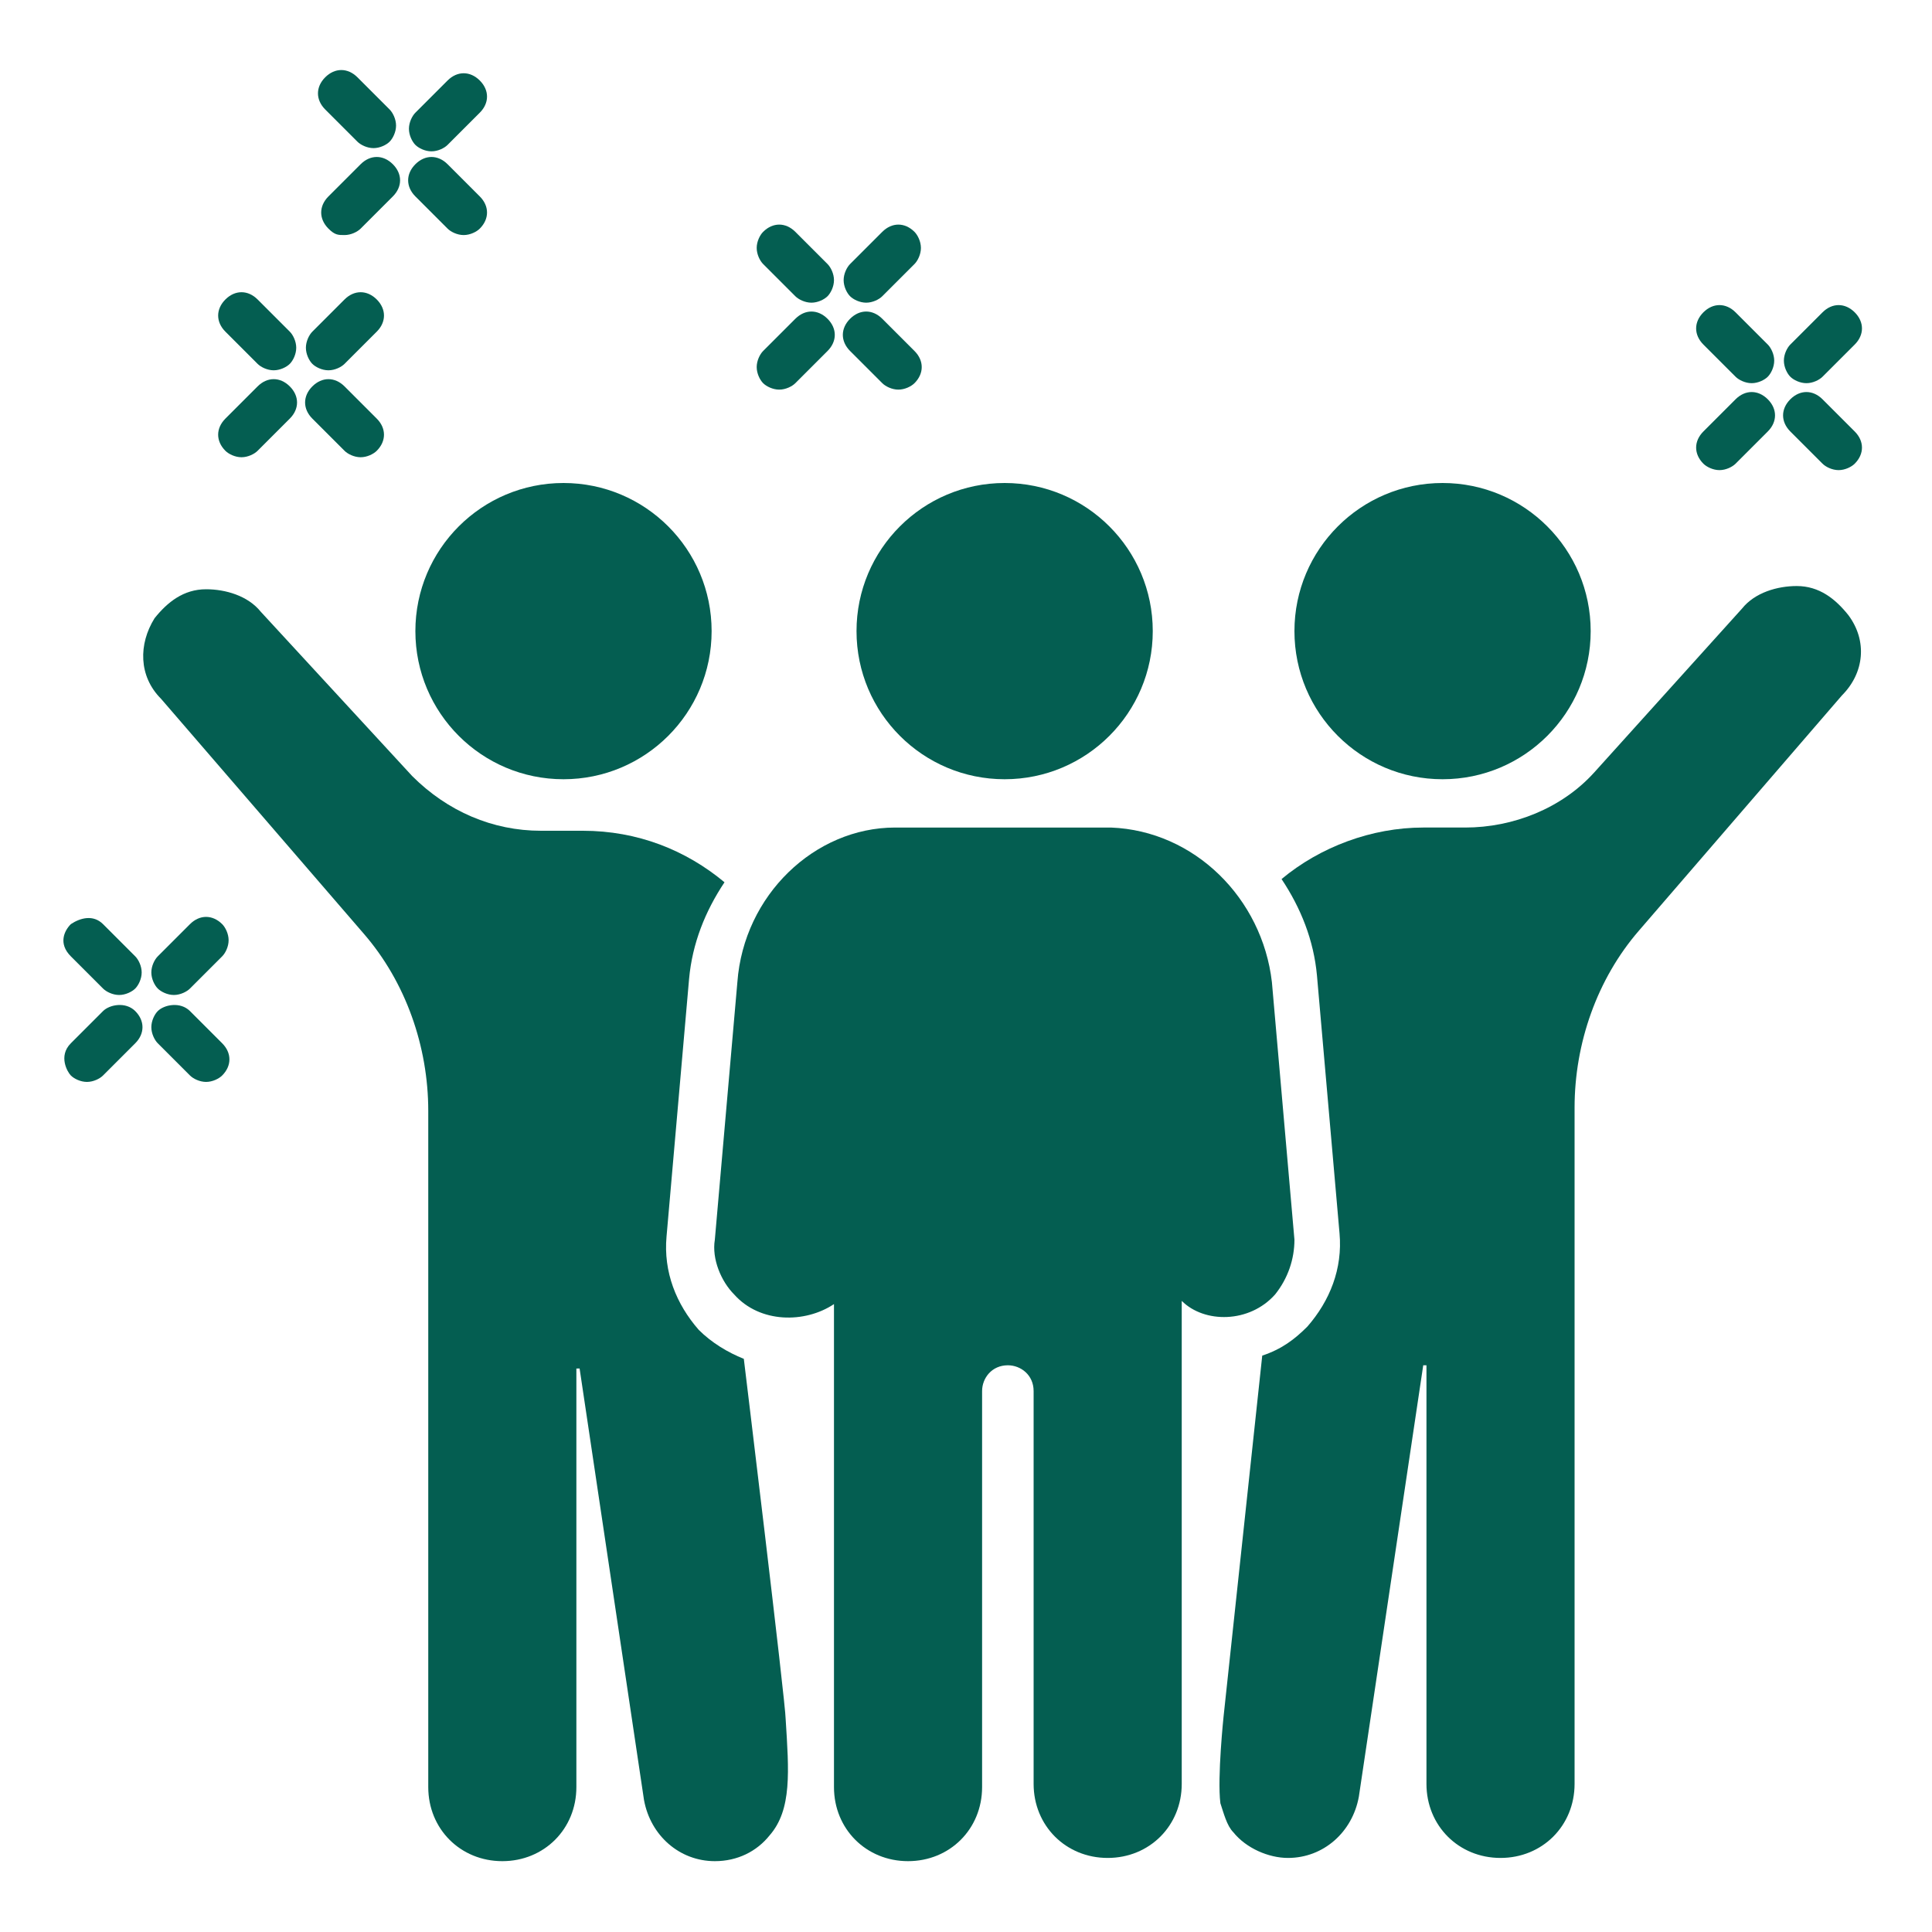
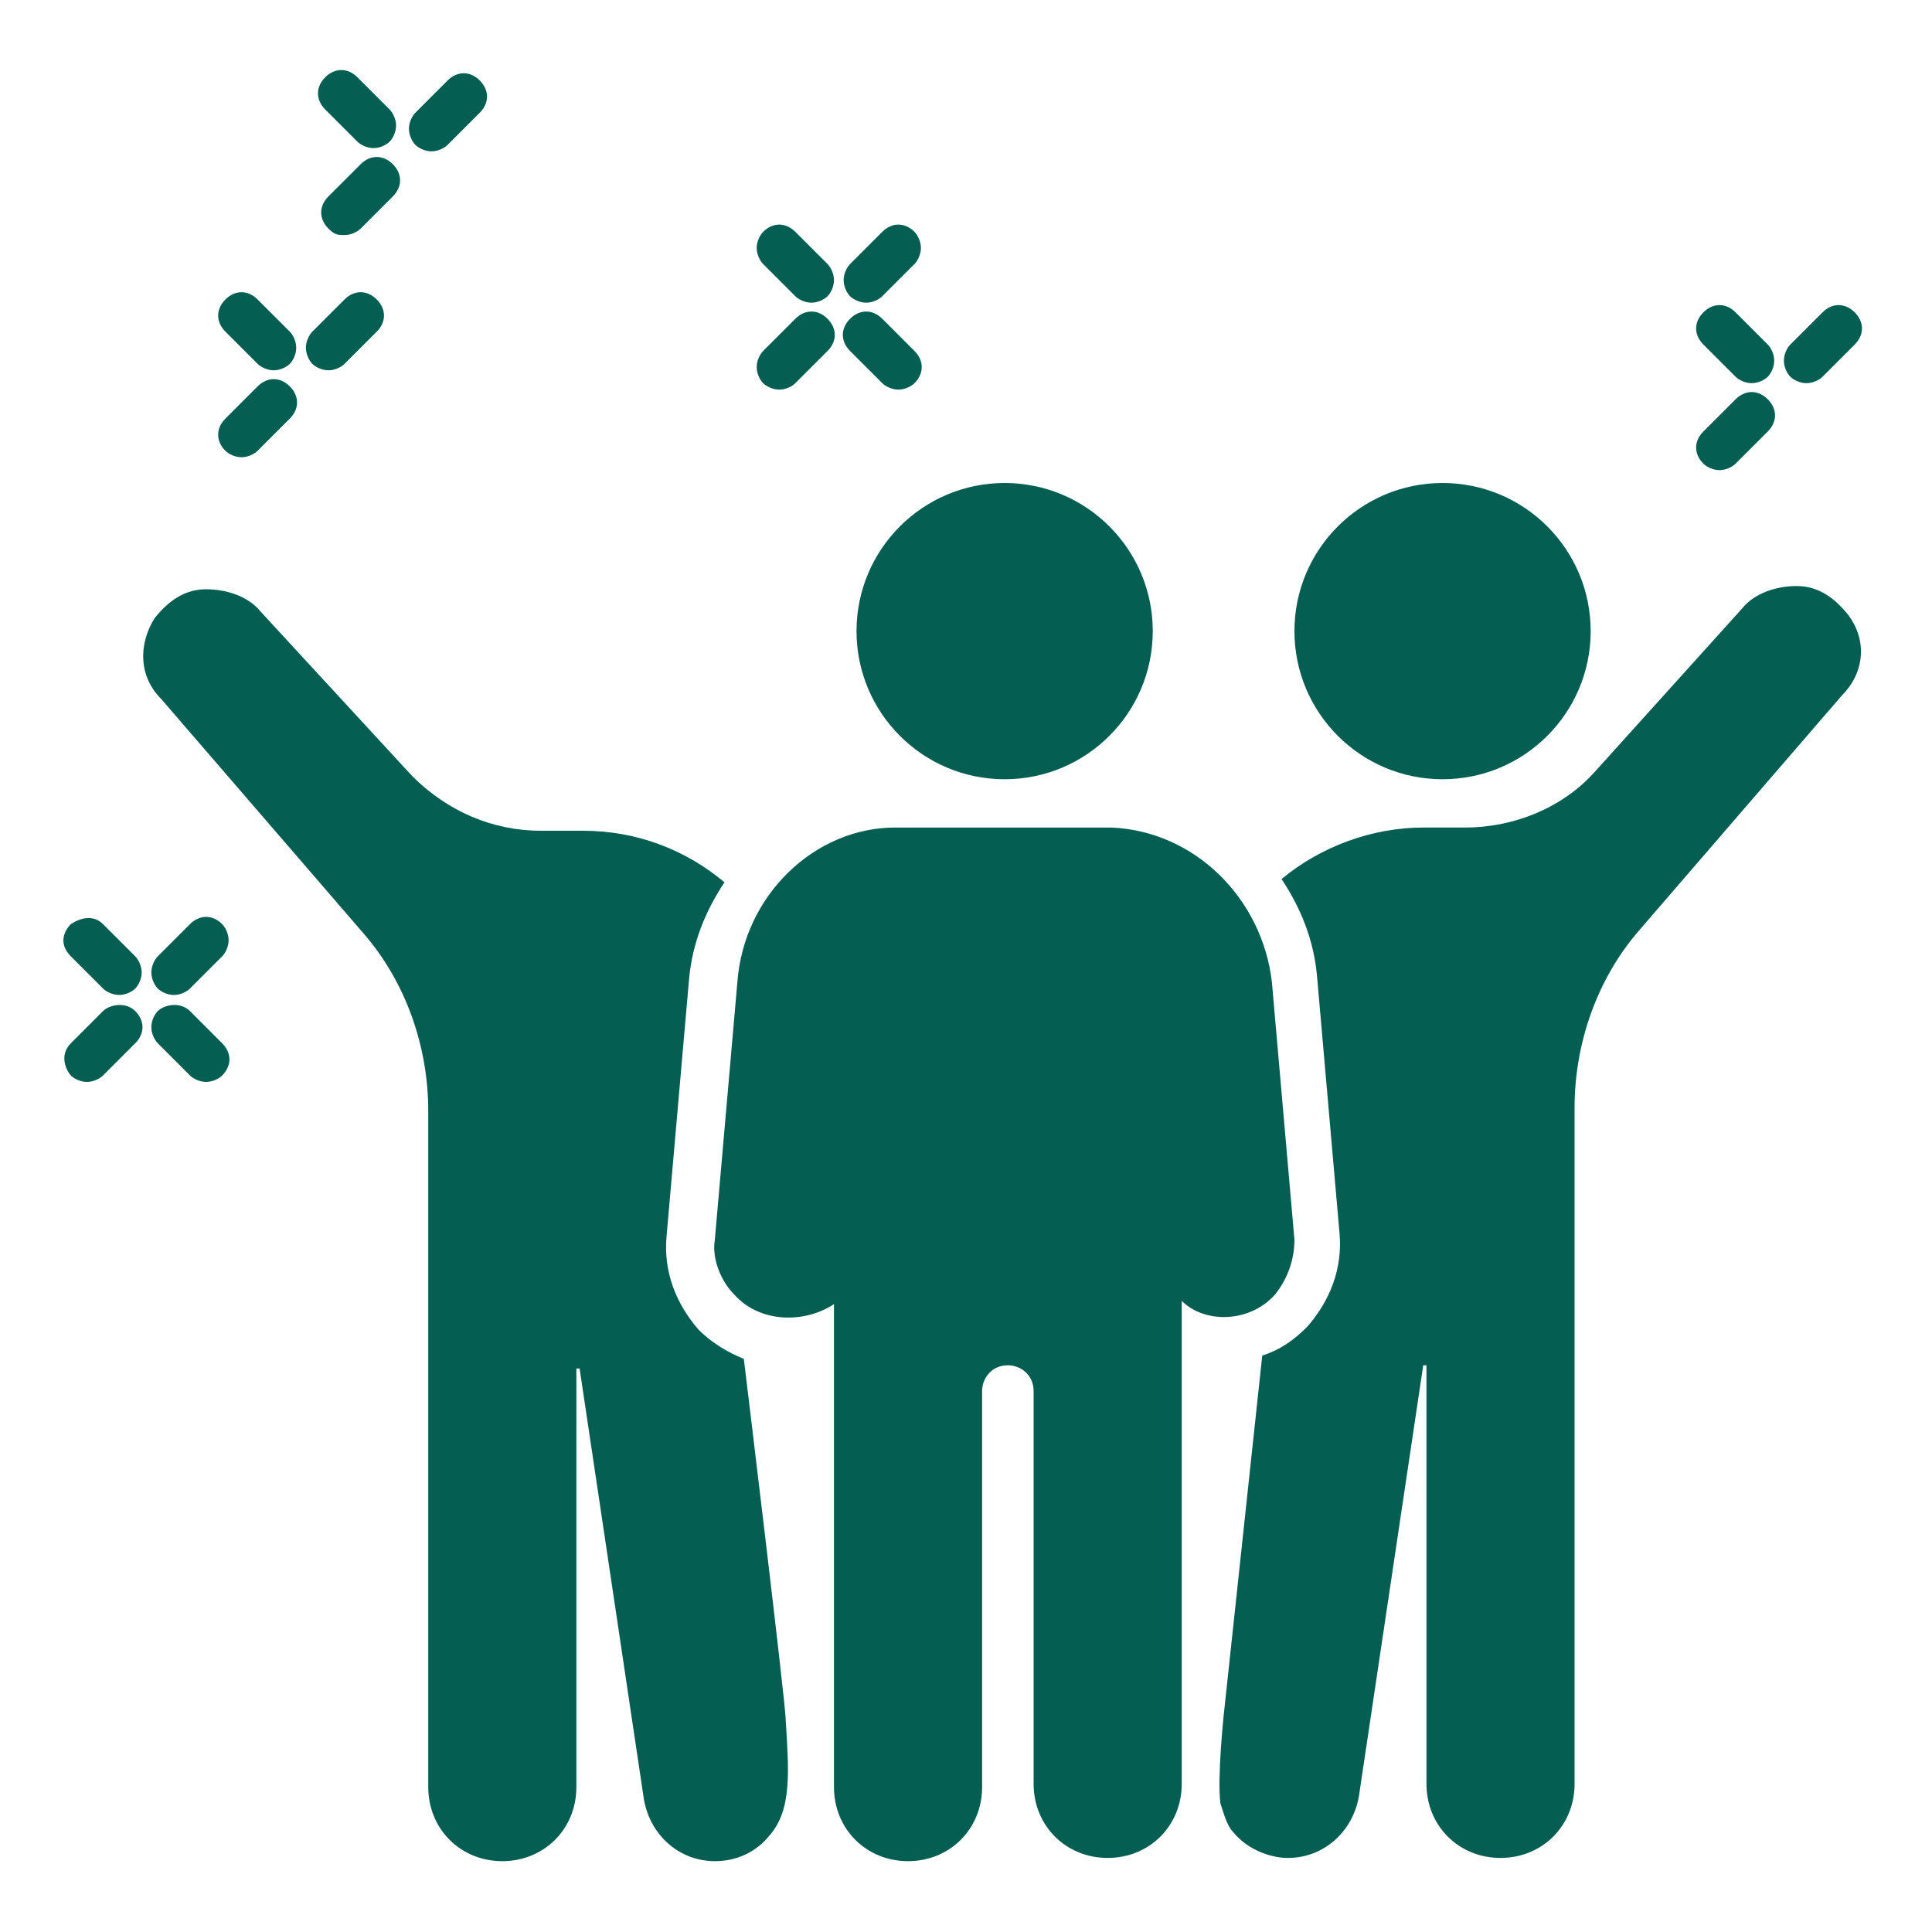
<svg xmlns="http://www.w3.org/2000/svg" version="1.1" id="Calque_2_00000086660511488332774900000008890506712680642945_" x="0px" y="0px" width="60px" height="60px" viewBox="0 0 60 60" style="enable-background:new 0 0 60 60;" xml:space="preserve">
  <style type="text/css">
	.st0{fill:#045E51;}
</style>
  <g>
-     <ellipse class="st0" cx="17.5" cy="19.6" rx="4.6" ry="4.6" />
    <ellipse class="st0" cx="44.8" cy="19.6" rx="4.6" ry="4.6" />
    <ellipse class="st0" cx="31.2" cy="19.6" rx="4.6" ry="4.6" />
    <path class="st0" d="M39.6,40.2c0.4-0.5,0.6-1.1,0.6-1.7l-0.7-8l0,0c-0.3-2.6-2.4-4.7-5-4.8h-6.7c-2.5,0-4.7,2.1-4.9,4.8l-0.7,8   c-0.1,0.6,0.2,1.3,0.6,1.7c0.8,0.9,2.2,0.9,3.1,0.3v15c0,1.3,1,2.3,2.3,2.3s2.3-1,2.3-2.3V43.2c0-0.4,0.3-0.8,0.8-0.8   c0.4,0,0.8,0.3,0.8,0.8v12.2c0,1.3,1,2.3,2.3,2.3s2.3-1,2.3-2.3v-15C37.4,41.1,38.8,41.1,39.6,40.2z" />
    <path class="st0" d="M24.4,53.4c0-0.5-1.3-11.2-1.3-11.2c-0.5-0.2-1-0.5-1.4-0.9c-0.7-0.8-1.1-1.8-1-2.9l0.7-8   c0.1-1.1,0.5-2.1,1.1-3c-1.2-1-2.7-1.6-4.4-1.6h-1.3c-1.5,0-2.9-0.6-4-1.7L8.1,19c-0.4-0.5-1.1-0.7-1.7-0.7c-0.7,0-1.2,0.4-1.6,0.9   C4.3,20,4.3,21,5,21.7l6.3,7.3c1.3,1.5,2,3.5,2,5.5v21c0,1.3,1,2.3,2.3,2.3s2.3-1,2.3-2.3v-13H18l2,13.4c0.2,1.1,1.1,1.9,2.2,1.9   c0.7,0,1.3-0.3,1.7-0.8C24.6,56.2,24.5,55,24.4,53.4z" />
    <path class="st0" d="M57.4,19.1c-0.4-0.5-0.9-0.9-1.6-0.9c-0.6,0-1.3,0.2-1.7,0.7L49.5,24c-1,1.1-2.5,1.7-4,1.7h-1.3   c-1.6,0-3.2,0.6-4.4,1.6c0.6,0.9,1,1.9,1.1,3l0.7,8c0.1,1.1-0.3,2.1-1,2.9c-0.4,0.4-0.8,0.7-1.4,0.9L38,53.3c0,0-0.2,1.9-0.1,2.7   c0.1,0.3,0.2,0.7,0.4,0.9c0.4,0.5,1.1,0.8,1.7,0.8c1.1,0,2-0.8,2.2-1.9l2-13.4h0.1v13c0,1.3,1,2.3,2.3,2.3s2.3-1,2.3-2.3v-21   c0-2,0.7-4,2-5.5l6.3-7.3C57.9,20.9,58,19.9,57.4,19.1L57.4,19.1z" />
    <path class="st0" d="M7.5,14.2c0.2,0,0.4-0.1,0.5-0.2l1-1c0.3-0.3,0.3-0.7,0-1s-0.7-0.3-1,0l-1,1c-0.3,0.3-0.3,0.7,0,1   C7.1,14.1,7.3,14.2,7.5,14.2z" />
    <path class="st0" d="M10.2,11.5c0.2,0,0.4-0.1,0.5-0.2l1-1c0.3-0.3,0.3-0.7,0-1s-0.7-0.3-1,0l-1,1c-0.1,0.1-0.2,0.3-0.2,0.5   s0.1,0.4,0.2,0.5C9.8,11.4,10,11.5,10.2,11.5z" />
-     <path class="st0" d="M10.7,12c-0.3-0.3-0.7-0.3-1,0s-0.3,0.7,0,1l1,1c0.1,0.1,0.3,0.2,0.5,0.2s0.4-0.1,0.5-0.2c0.3-0.3,0.3-0.7,0-1   L10.7,12z" />
    <path class="st0" d="M8,11.3c0.1,0.1,0.3,0.2,0.5,0.2s0.4-0.1,0.5-0.2c0.1-0.1,0.2-0.3,0.2-0.5S9.1,10.4,9,10.3l-1-1   C7.7,9,7.3,9,7,9.3s-0.3,0.7,0,1L8,11.3z" />
    <path class="st0" d="M10.7,7.3c0.2,0,0.4-0.1,0.5-0.2l1-1c0.3-0.3,0.3-0.7,0-1s-0.7-0.3-1,0l-1,1c-0.3,0.3-0.3,0.7,0,1   C10.4,7.3,10.5,7.3,10.7,7.3z" />
    <path class="st0" d="M13.4,4.7c0.2,0,0.4-0.1,0.5-0.2l1-1c0.3-0.3,0.3-0.7,0-1s-0.7-0.3-1,0l-1,1c-0.1,0.1-0.2,0.3-0.2,0.5   c0,0.2,0.1,0.4,0.2,0.5C13,4.6,13.2,4.7,13.4,4.7z" />
-     <path class="st0" d="M13.9,5.1c-0.3-0.3-0.7-0.3-1,0s-0.3,0.7,0,1l1,1c0.1,0.1,0.3,0.2,0.5,0.2s0.4-0.1,0.5-0.2   c0.3-0.3,0.3-0.7,0-1L13.9,5.1z" />
    <path class="st0" d="M11.1,4.4c0.1,0.1,0.3,0.2,0.5,0.2s0.4-0.1,0.5-0.2s0.2-0.3,0.2-0.5c0-0.2-0.1-0.4-0.2-0.5l-1-1   c-0.3-0.3-0.7-0.3-1,0s-0.3,0.7,0,1L11.1,4.4z" />
    <path class="st0" d="M24.2,12.1c0.2,0,0.4-0.1,0.5-0.2l1-1c0.3-0.3,0.3-0.7,0-1s-0.7-0.3-1,0l-1,1c-0.1,0.1-0.2,0.3-0.2,0.5   s0.1,0.4,0.2,0.5C23.8,12,24,12.1,24.2,12.1z" />
    <path class="st0" d="M26.9,9.4c0.2,0,0.4-0.1,0.5-0.2l1-1c0.1-0.1,0.2-0.3,0.2-0.5s-0.1-0.4-0.2-0.5c-0.3-0.3-0.7-0.3-1,0l-1,1   c-0.1,0.1-0.2,0.3-0.2,0.5s0.1,0.4,0.2,0.5S26.7,9.4,26.9,9.4z" />
    <path class="st0" d="M28.4,11.9c0.3-0.3,0.3-0.7,0-1l-1-1c-0.3-0.3-0.7-0.3-1,0s-0.3,0.7,0,1l1,1c0.1,0.1,0.3,0.2,0.5,0.2   C28.1,12.1,28.3,12,28.4,11.9z" />
    <path class="st0" d="M24.7,9.2c0.1,0.1,0.3,0.2,0.5,0.2s0.4-0.1,0.5-0.2c0.1-0.1,0.2-0.3,0.2-0.5s-0.1-0.4-0.2-0.5l-1-1   c-0.3-0.3-0.7-0.3-1,0c-0.1,0.1-0.2,0.3-0.2,0.5s0.1,0.4,0.2,0.5L24.7,9.2z" />
    <path class="st0" d="M3.2,31.4l-1,1c-0.4,0.4-0.1,0.9,0,1s0.3,0.2,0.5,0.2s0.4-0.1,0.5-0.2l1-1c0.3-0.3,0.3-0.7,0-1   C3.9,31.1,3.4,31.2,3.2,31.4z" />
    <path class="st0" d="M5.9,28.7l-1,1c-0.1,0.1-0.2,0.3-0.2,0.5s0.1,0.4,0.2,0.5s0.3,0.2,0.5,0.2s0.4-0.1,0.5-0.2l1-1   c0.1-0.1,0.2-0.3,0.2-0.5S7,28.8,6.9,28.7C6.6,28.4,6.2,28.4,5.9,28.7z" />
    <path class="st0" d="M5.9,31.4c-0.3-0.3-0.8-0.2-1,0c-0.1,0.1-0.2,0.3-0.2,0.5c0,0.2,0.1,0.4,0.2,0.5l1,1c0.1,0.1,0.3,0.2,0.5,0.2   s0.4-0.1,0.5-0.2c0.3-0.3,0.3-0.7,0-1L5.9,31.4z" />
    <path class="st0" d="M3.2,28.7c-0.3-0.3-0.7-0.2-1,0c-0.2,0.2-0.4,0.6,0,1l1,1c0.1,0.1,0.3,0.2,0.5,0.2s0.4-0.1,0.5-0.2   s0.2-0.3,0.2-0.5s-0.1-0.4-0.2-0.5L3.2,28.7z" />
    <path class="st0" d="M53.9,12.4l-1,1c-0.3,0.3-0.3,0.7,0,1c0.1,0.1,0.3,0.2,0.5,0.2s0.4-0.1,0.5-0.2l1-1c0.3-0.3,0.3-0.7,0-1   C54.6,12.1,54.2,12.1,53.9,12.4z" />
    <path class="st0" d="M56.1,11.9c0.2,0,0.4-0.1,0.5-0.2l1-1c0.3-0.3,0.3-0.7,0-1s-0.7-0.3-1,0l-1,1c-0.1,0.1-0.2,0.3-0.2,0.5   s0.1,0.4,0.2,0.5S55.9,11.9,56.1,11.9z" />
-     <path class="st0" d="M56.6,12.4c-0.3-0.3-0.7-0.3-1,0s-0.3,0.7,0,1l1,1c0.1,0.1,0.3,0.2,0.5,0.2s0.4-0.1,0.5-0.2   c0.3-0.3,0.3-0.7,0-1L56.6,12.4z" />
    <path class="st0" d="M53.9,11.7c0.1,0.1,0.3,0.2,0.5,0.2s0.4-0.1,0.5-0.2c0.1-0.1,0.2-0.3,0.2-0.5s-0.1-0.4-0.2-0.5l-1-1   c-0.3-0.3-0.7-0.3-1,0s-0.3,0.7,0,1L53.9,11.7z" />
  </g>
</svg>